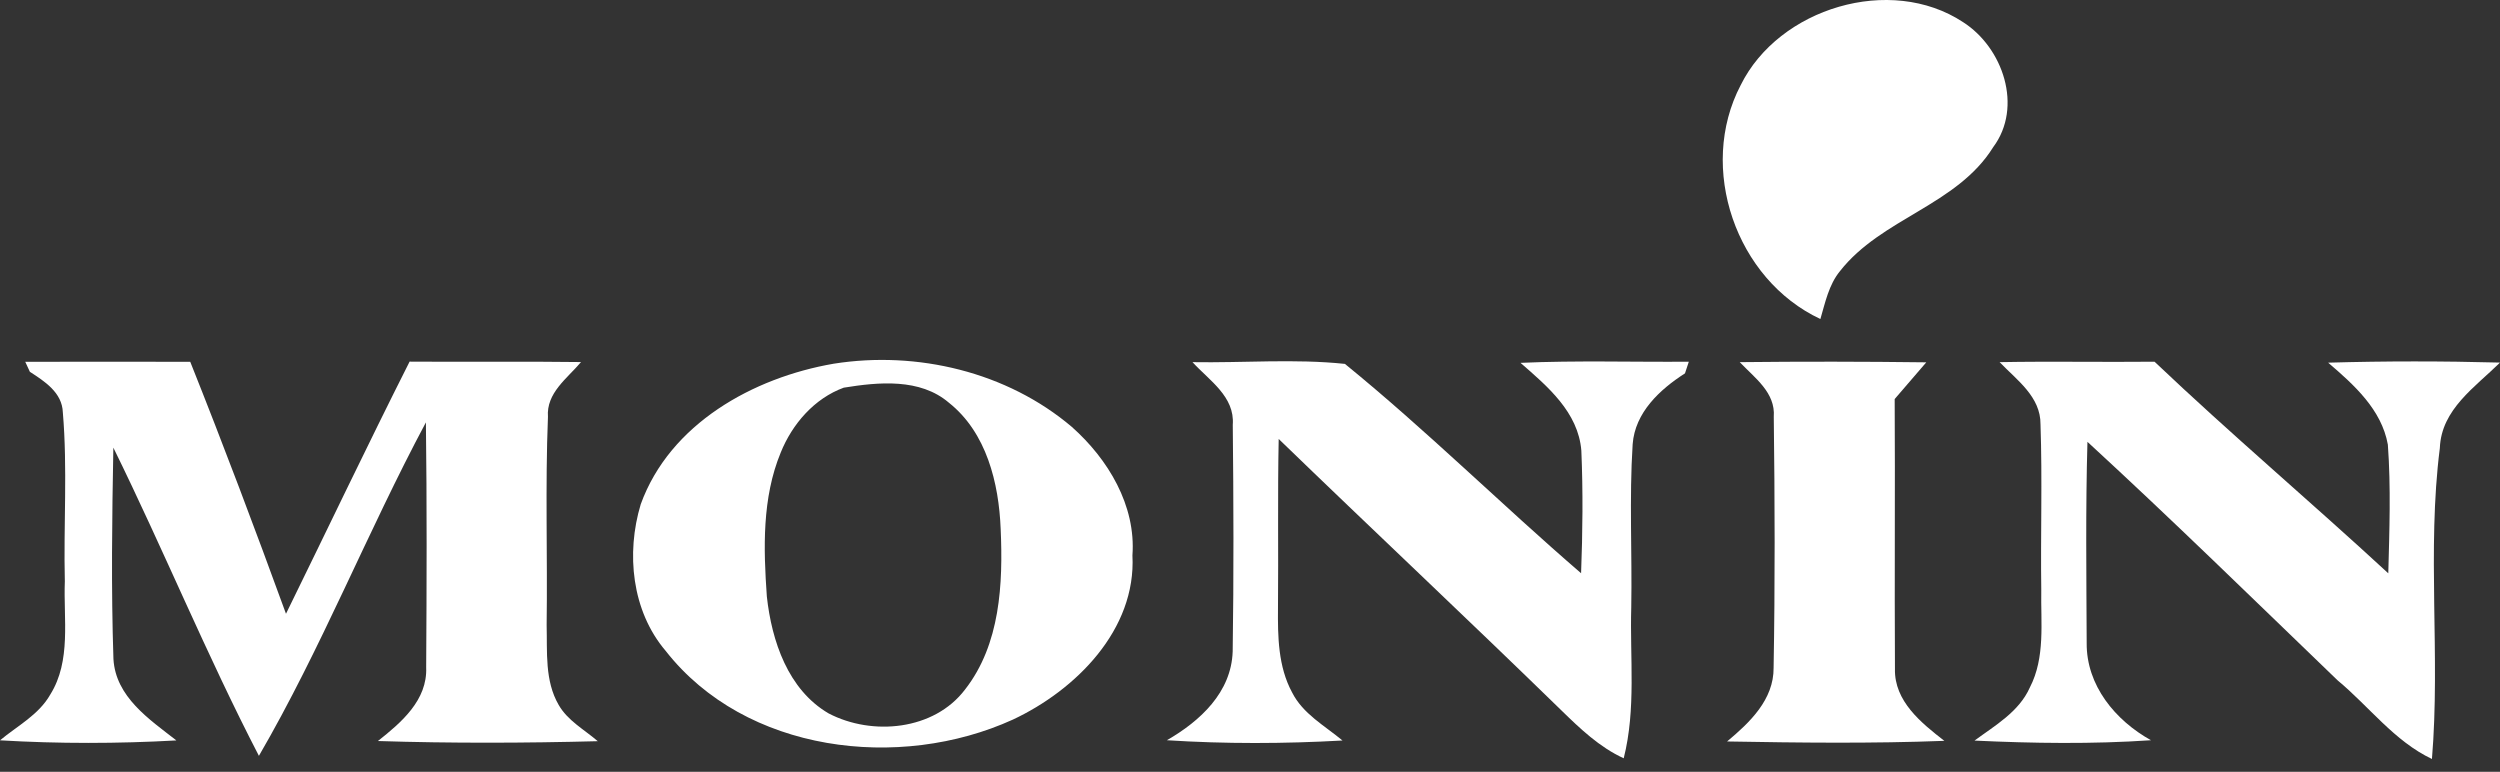
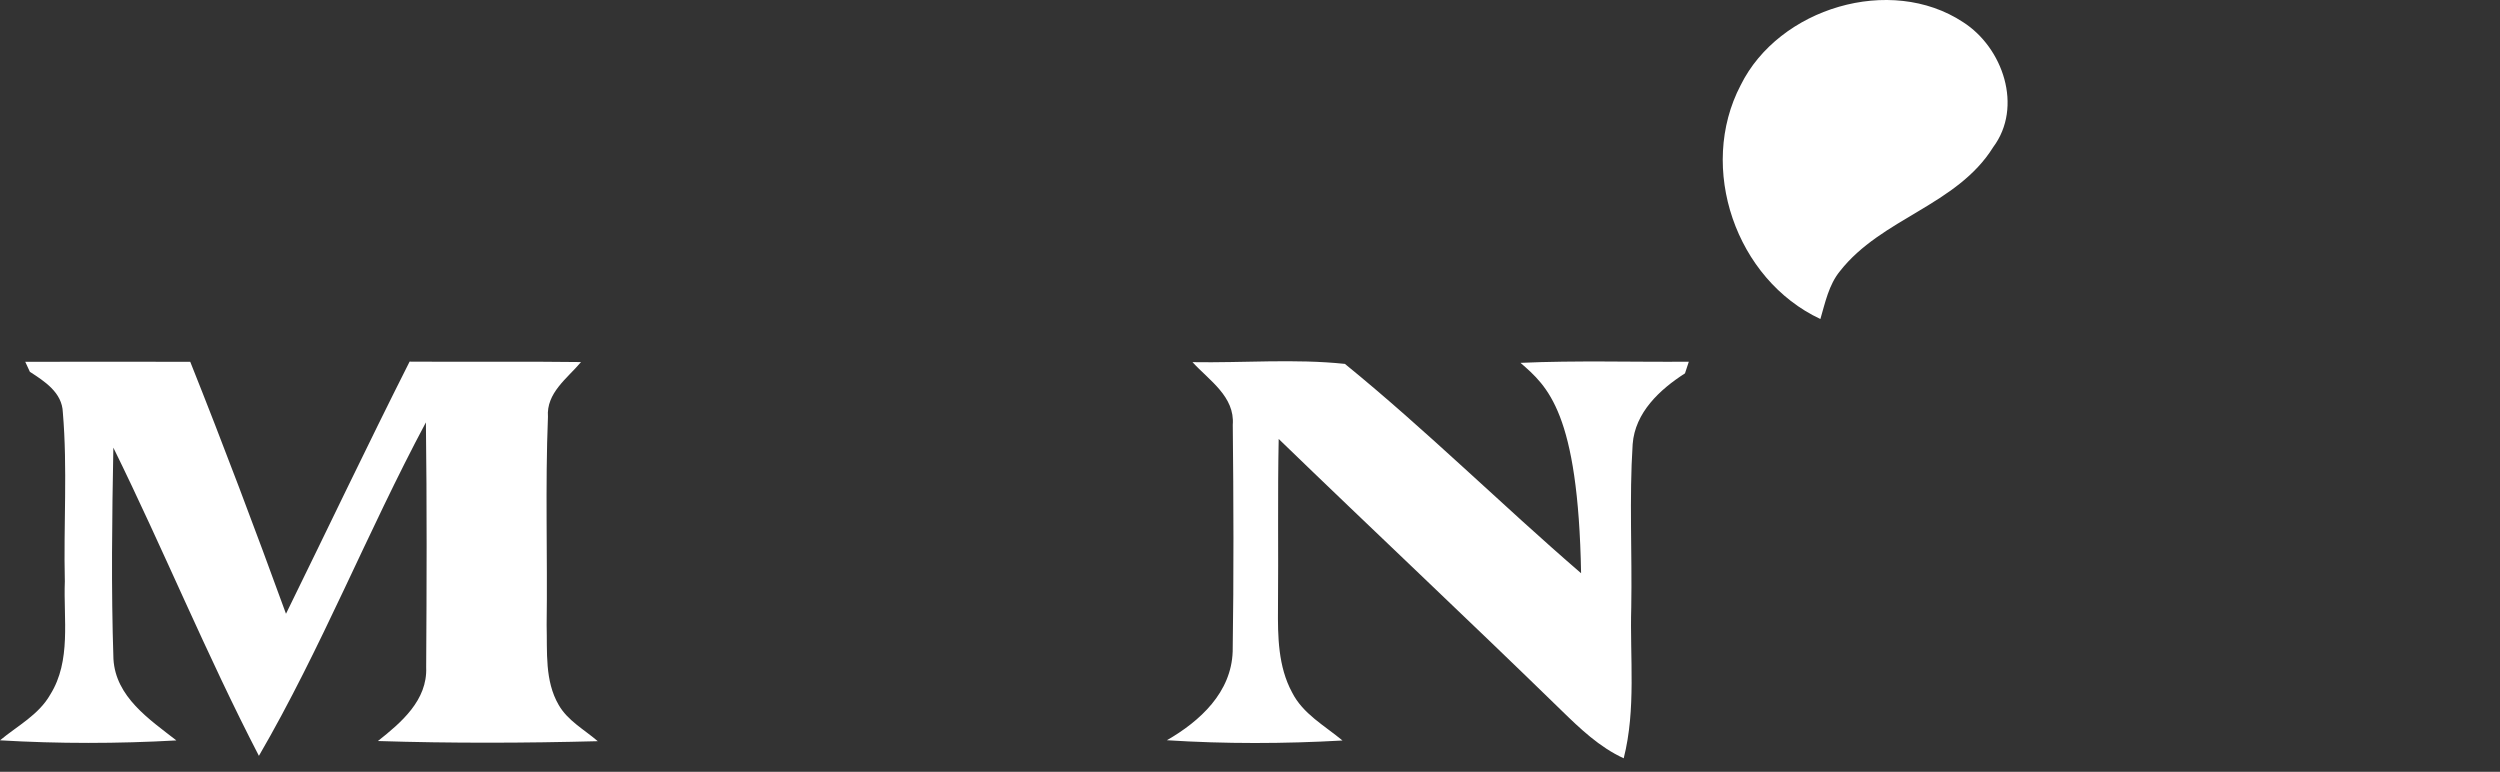
<svg xmlns="http://www.w3.org/2000/svg" width="149" height="46" viewBox="0 0 149 46" fill="none">
  <rect x="0" y="0" width="149" height="46" fill="#333333" stroke="none" />
  <path d="M103.746 5.072C106.022 0.473 112.669 -1.529 116.994 1.316C119.379 2.837 120.584 6.37 118.794 8.771C116.637 12.242 112.137 13.002 109.664 16.158C108.997 16.97 108.784 18.03 108.495 19.013C103.461 16.66 101.159 10.007 103.746 5.072Z" fill="white" />
  <path d="M1.505 21.564C4.78 21.558 8.06 21.553 11.339 21.564C13.326 26.54 15.214 31.553 17.045 36.581C19.503 31.573 21.898 26.535 24.412 21.553C27.816 21.579 31.225 21.533 34.629 21.579C33.811 22.552 32.549 23.416 32.658 24.849C32.492 28.982 32.637 33.12 32.58 37.254C32.621 38.847 32.461 40.575 33.294 42.008C33.832 42.954 34.825 43.482 35.627 44.175C31.261 44.289 26.89 44.304 22.524 44.165C23.915 43.063 25.483 41.733 25.4 39.773C25.431 34.91 25.446 30.042 25.384 25.174C21.892 31.708 19.156 38.64 15.431 45.049C12.317 39.038 9.746 32.758 6.756 26.68C6.678 30.875 6.622 35.081 6.761 39.276C6.891 41.537 8.898 42.871 10.512 44.129C7.015 44.325 3.497 44.33 0 44.123C1.035 43.26 2.307 42.608 2.995 41.397C4.257 39.38 3.776 36.897 3.864 34.646C3.782 31.294 4.03 27.921 3.745 24.579C3.704 23.395 2.664 22.733 1.78 22.159C1.712 22.009 1.573 21.708 1.505 21.564Z" fill="white" />
-   <path d="M71.073 21.584C74.099 21.636 77.156 21.372 80.157 21.688C85.014 25.64 89.484 30.073 94.233 34.165C94.326 31.729 94.352 29.287 94.248 26.856C94.062 24.564 92.231 23.028 90.622 21.626C93.964 21.476 97.306 21.584 100.653 21.558C100.596 21.734 100.482 22.081 100.425 22.252C98.925 23.214 97.445 24.585 97.306 26.478C97.099 29.711 97.28 32.96 97.223 36.203C97.135 39.199 97.518 42.251 96.773 45.194C95.329 44.532 94.171 43.425 93.048 42.328C87.477 36.897 81.802 31.573 76.21 26.162C76.142 29.515 76.199 32.872 76.168 36.224C76.153 37.931 76.174 39.726 77.006 41.263C77.648 42.546 78.951 43.249 80.012 44.134C76.531 44.33 73.028 44.341 69.547 44.118C71.523 42.98 73.391 41.268 73.468 38.821C73.535 34.32 73.52 29.815 73.473 25.319C73.603 23.633 72.071 22.676 71.073 21.584Z" fill="white" />
-   <path d="M103.689 21.584C107.393 21.543 111.097 21.548 114.806 21.595C114.18 22.329 113.549 23.048 112.923 23.783C112.954 29.142 112.908 34.501 112.939 39.861C112.892 41.795 114.506 43.084 115.882 44.154C111.573 44.32 107.248 44.268 102.934 44.191C104.284 43.063 105.722 41.702 105.707 39.794C105.795 34.817 105.779 29.825 105.717 24.843C105.826 23.39 104.574 22.521 103.689 21.584Z" fill="white" />
-   <path d="M119.177 21.584C122.255 21.527 125.333 21.59 128.411 21.558C132.953 25.873 137.738 29.918 142.342 34.17C142.409 31.615 142.503 29.049 142.316 26.499C141.944 24.409 140.294 22.929 138.757 21.615C142.171 21.517 145.586 21.517 149 21.61C147.526 23.069 145.503 24.393 145.415 26.701C144.634 32.841 145.456 39.069 144.944 45.236C142.699 44.17 141.199 42.106 139.321 40.549C134.376 35.789 129.466 30.979 124.412 26.333C124.298 30.327 124.35 34.32 124.366 38.314C124.34 40.849 126.073 42.939 128.199 44.118C124.702 44.356 121.179 44.304 117.682 44.139C118.908 43.234 120.331 42.427 120.977 40.978C121.909 39.178 121.624 37.109 121.66 35.164C121.614 31.873 121.727 28.584 121.614 25.293C121.629 23.643 120.201 22.65 119.177 21.584Z" fill="white" />
-   <path d="M49.687 21.677C54.654 20.891 60.023 22.164 63.888 25.449C66.04 27.363 67.71 30.125 67.493 33.1C67.726 37.533 64.12 41.128 60.37 42.887C53.609 45.965 44.432 44.873 39.672 38.79C37.645 36.41 37.308 32.965 38.188 30.053C39.926 25.257 44.887 22.505 49.687 21.677ZM50.288 23.105C48.534 23.747 47.22 25.267 46.532 26.97C45.414 29.68 45.502 32.686 45.704 35.552C45.994 38.2 46.961 41.102 49.387 42.52C51.984 43.875 55.673 43.534 57.519 41.092C59.62 38.402 59.785 34.791 59.64 31.527C59.532 28.79 58.797 25.78 56.552 24C54.835 22.531 52.362 22.769 50.288 23.105Z" fill="white" />
+   <path d="M71.073 21.584C74.099 21.636 77.156 21.372 80.157 21.688C85.014 25.64 89.484 30.073 94.233 34.165C94.062 24.564 92.231 23.028 90.622 21.626C93.964 21.476 97.306 21.584 100.653 21.558C100.596 21.734 100.482 22.081 100.425 22.252C98.925 23.214 97.445 24.585 97.306 26.478C97.099 29.711 97.28 32.96 97.223 36.203C97.135 39.199 97.518 42.251 96.773 45.194C95.329 44.532 94.171 43.425 93.048 42.328C87.477 36.897 81.802 31.573 76.21 26.162C76.142 29.515 76.199 32.872 76.168 36.224C76.153 37.931 76.174 39.726 77.006 41.263C77.648 42.546 78.951 43.249 80.012 44.134C76.531 44.33 73.028 44.341 69.547 44.118C71.523 42.98 73.391 41.268 73.468 38.821C73.535 34.32 73.52 29.815 73.473 25.319C73.603 23.633 72.071 22.676 71.073 21.584Z" fill="white" />
</svg>